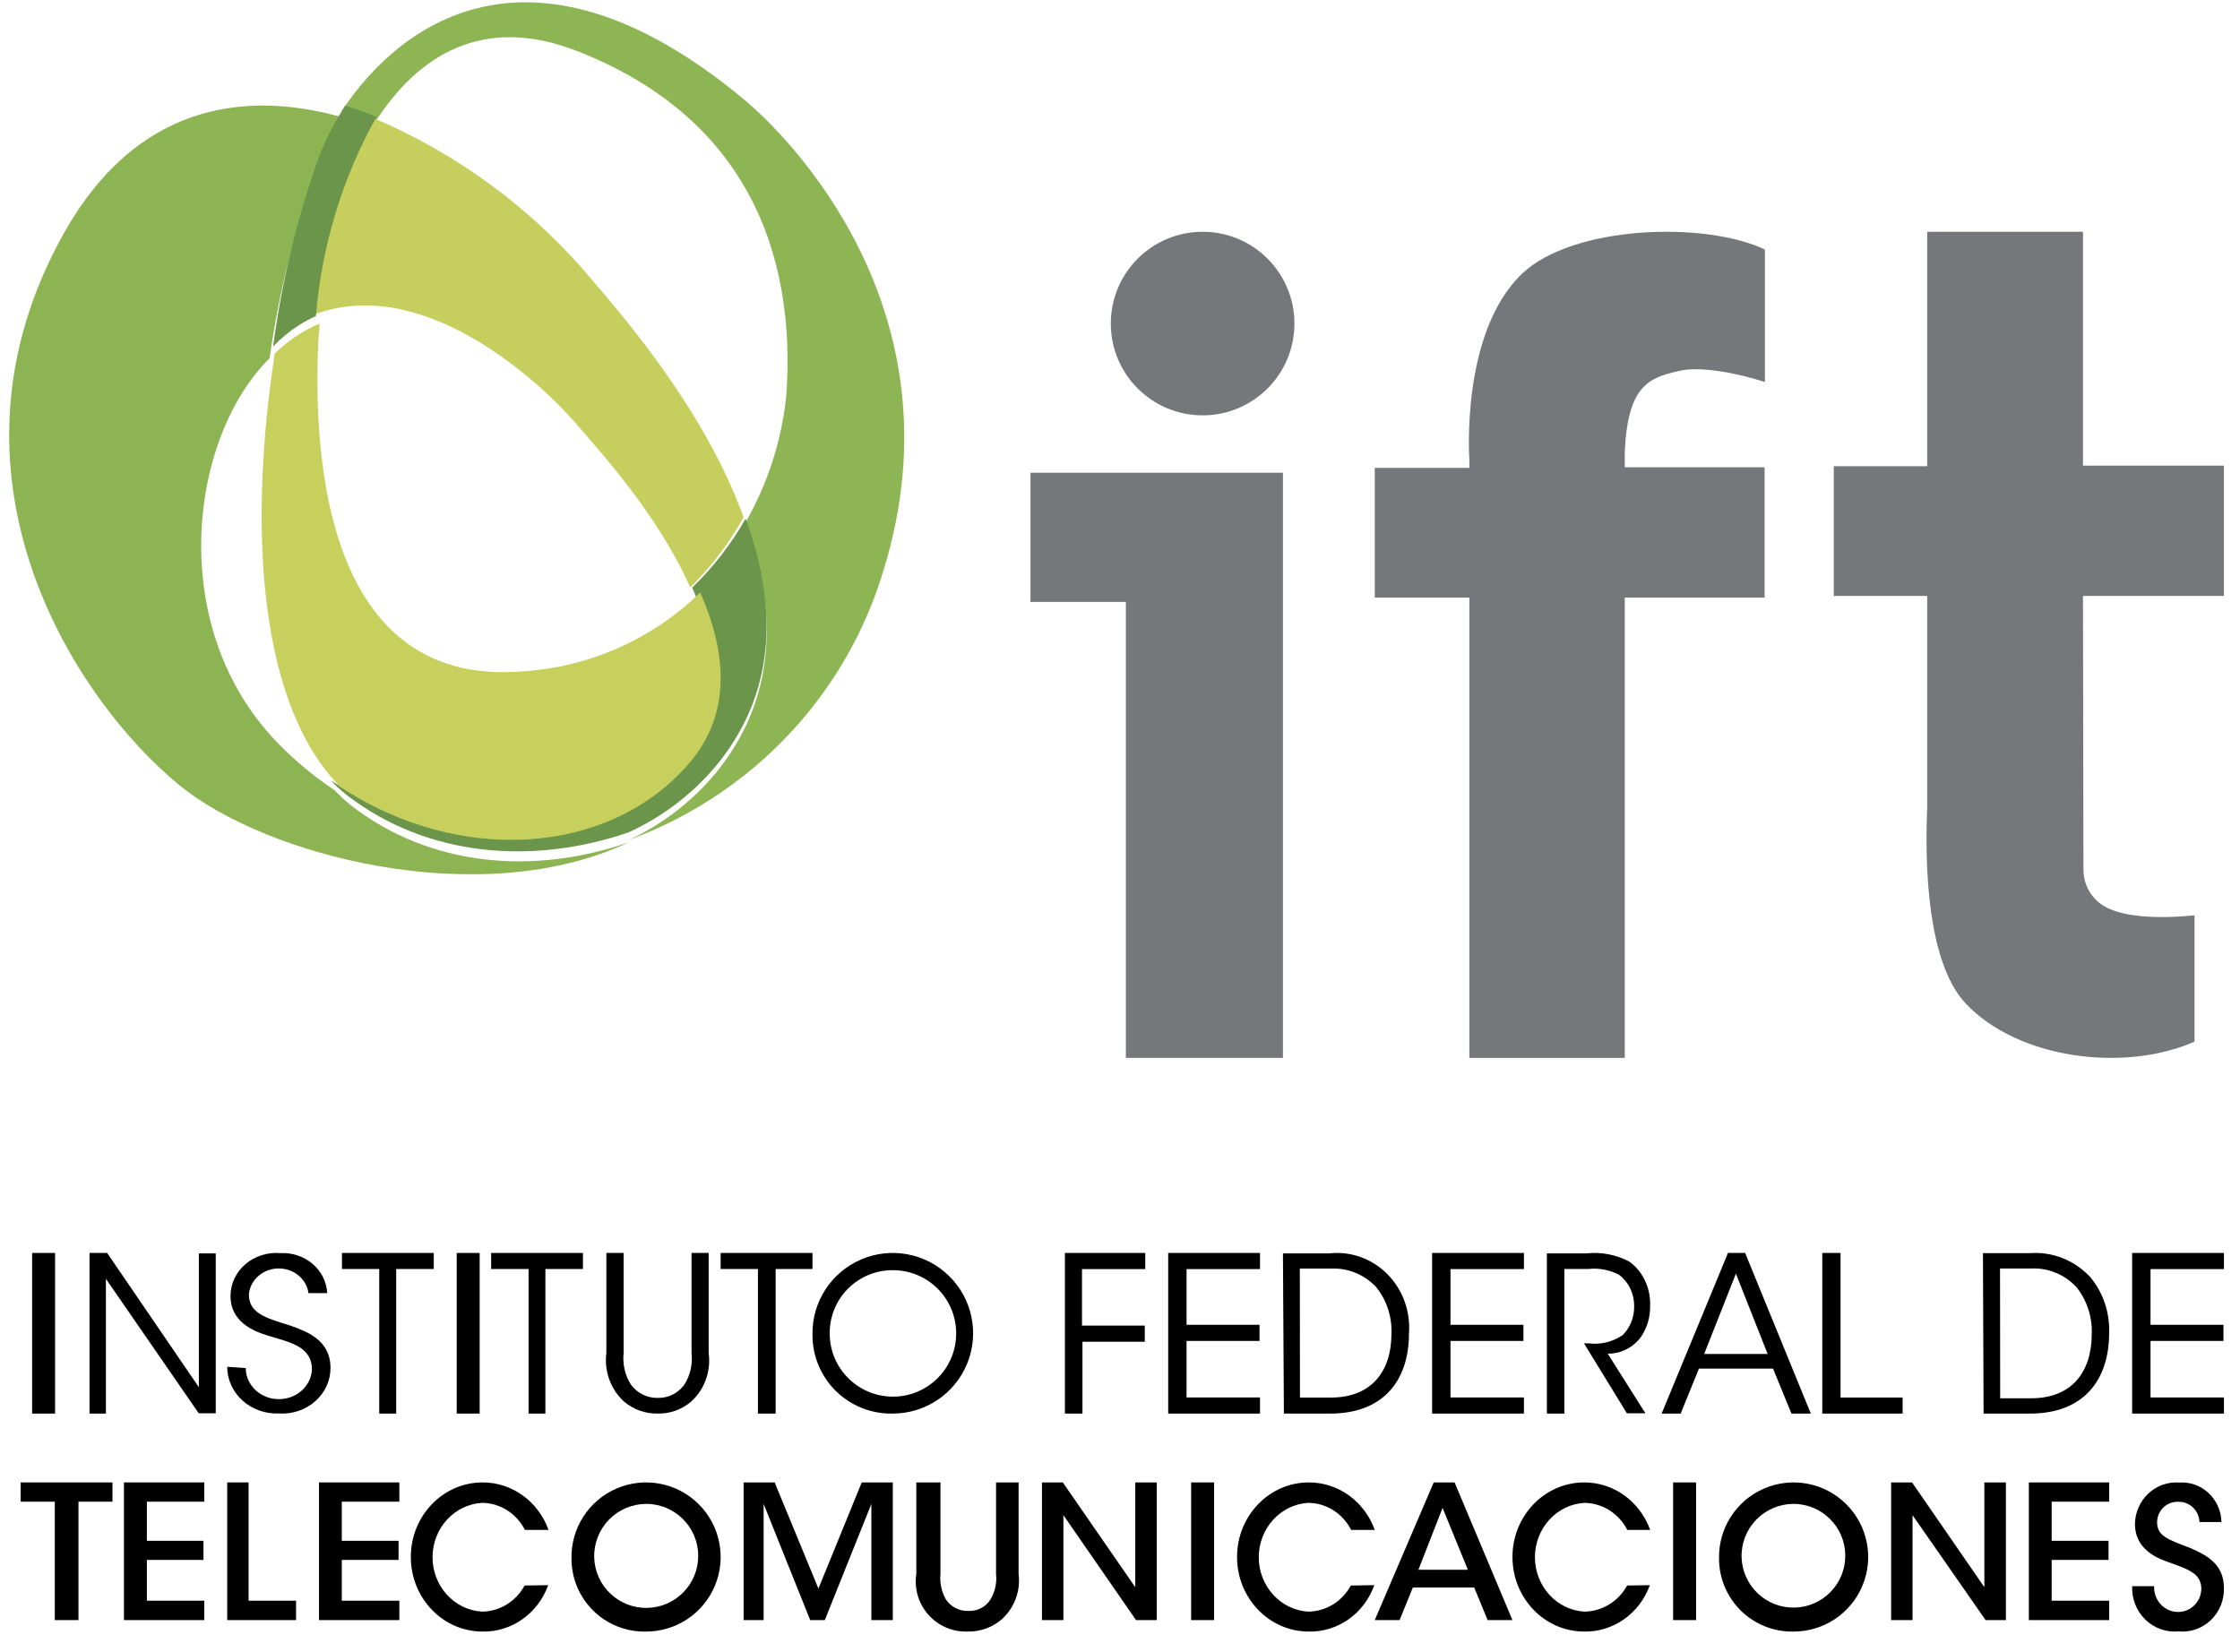
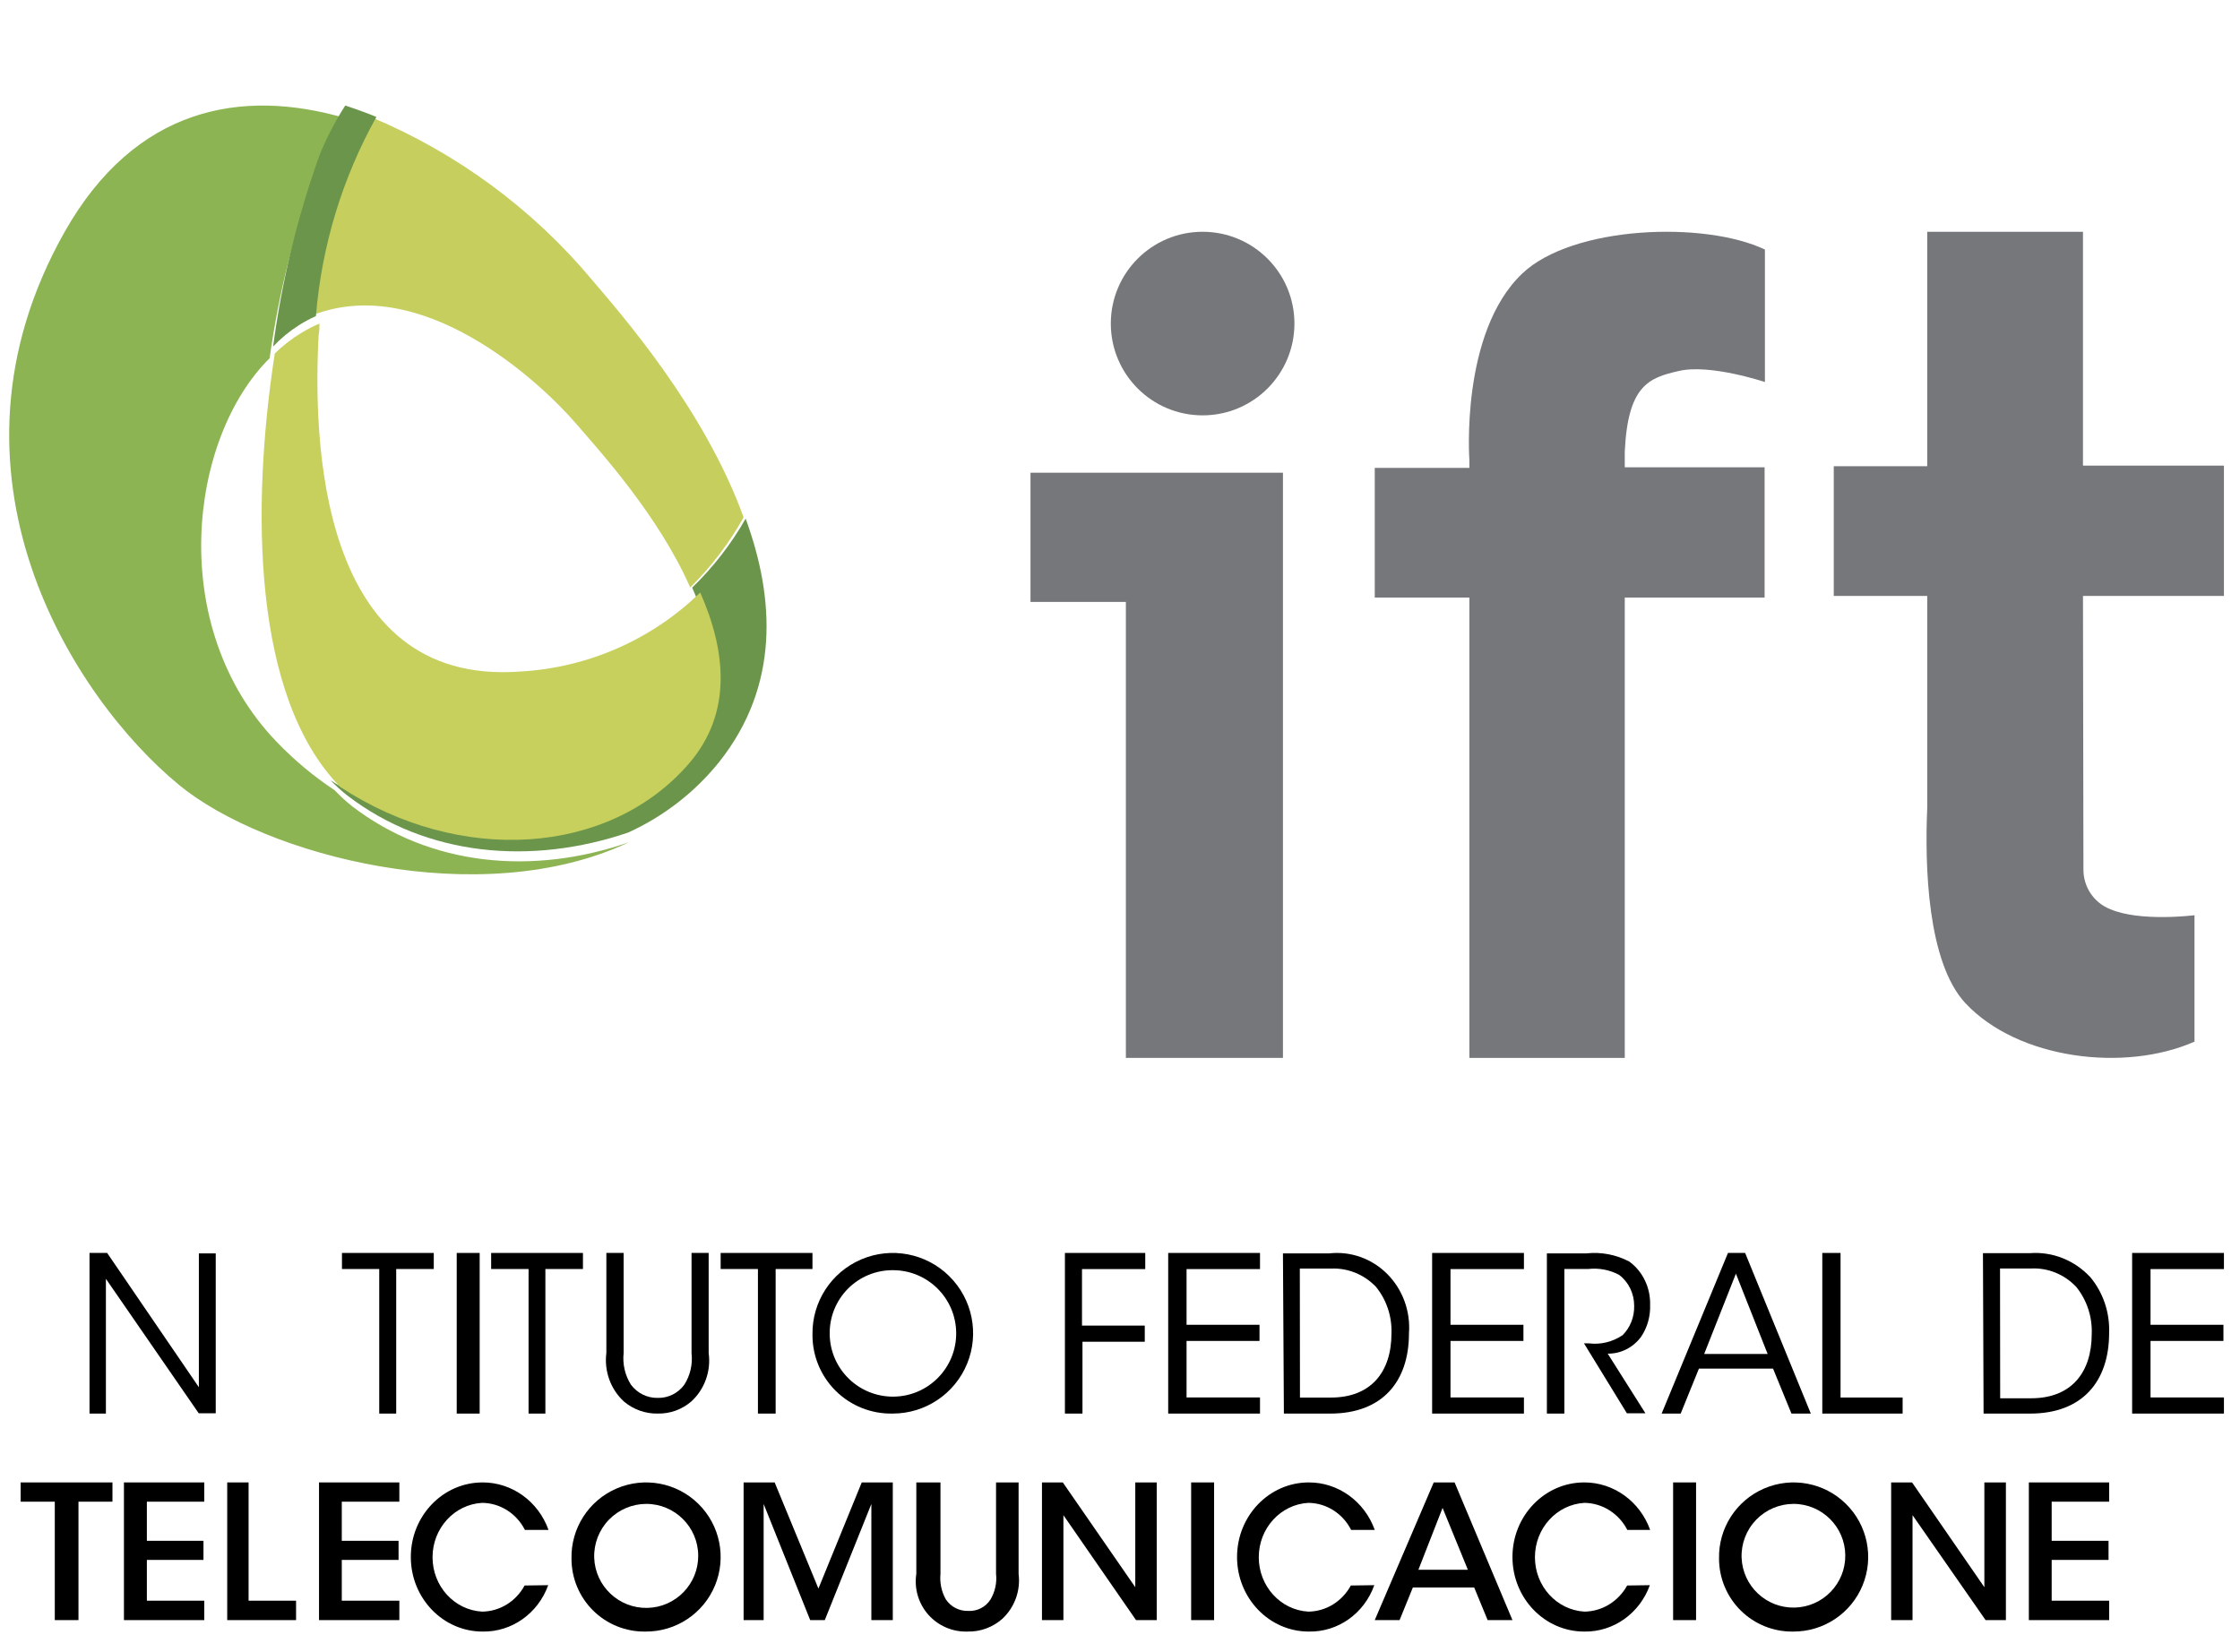
<svg xmlns="http://www.w3.org/2000/svg" width="122px" height="90px" viewBox="0 0 122 90" version="1.1">
  <title>logo_IFT</title>
  <g id="Page-1" stroke="none" stroke-width="1" fill="none" fill-rule="evenodd">
    <g id="13.1.0-REGISTRO-MEDIOS--DESGLOCE" transform="translate(-663, -2221)" fill-rule="nonzero">
      <g id="Group-12" transform="translate(631, 2173)">
        <g id="logo_IFT" transform="translate(32.5, 48.125)">
-           <polygon id="Path" fill="#000000" points="1.25 68.125 2.5 68.125 2.5 76.875 1.25 76.875" />
          <polygon id="Path" fill="#000000" points="10.331 75.44 10.331 68.151 11.25 68.151 11.25 76.858 10.323 76.858 5.268 69.534 5.268 76.875 4.375 76.875 4.375 68.125 5.336 68.125" />
-           <path d="M12.885,74.394 C12.885,75.33 13.692,76.09 14.687,76.09 C15.649,76.091 16.442,75.382 16.49,74.478 C16.49,73.282 15.4,73.019 14.354,72.706 C13.624,72.494 12.055,72.061 12.055,70.466 C12.055,69.81 12.348,69.184 12.862,68.74 C13.376,68.297 14.065,68.077 14.76,68.134 C15.407,68.099 16.043,68.31 16.524,68.72 C17.005,69.13 17.292,69.704 17.32,70.314 L16.301,70.314 C16.197,69.533 15.482,68.953 14.646,68.97 C13.81,68.988 13.123,69.597 13.056,70.382 C13.056,71.408 13.957,71.662 15.3,72.078 C16.157,72.392 17.5,72.833 17.5,74.385 C17.504,75.071 17.205,75.727 16.676,76.198 C16.146,76.669 15.433,76.913 14.706,76.87 C13.967,76.903 13.246,76.649 12.711,76.168 C12.176,75.688 11.874,75.022 11.875,74.326 L12.885,74.394 Z" id="Path" fill="#000000" />
          <polygon id="Path" fill="#000000" points="20.155 69 18.125 69 18.125 68.125 23.125 68.125 23.125 69 21.079 69 21.079 76.875 20.155 76.875" />
          <polygon id="Path" fill="#000000" points="24.375 68.125 25.625 68.125 25.625 76.875 24.375 76.875" />
          <polygon id="Path" fill="#000000" points="28.288 69 26.25 69 26.25 68.125 31.25 68.125 31.25 69 29.204 69 29.204 76.875 28.288 76.875" />
          <path d="M33.466,68.125 L33.466,73.573 C33.4,74.177 33.54,74.786 33.861,75.297 C34.208,75.764 34.751,76.033 35.323,76.021 C35.889,76.035 36.428,75.769 36.769,75.305 C37.094,74.796 37.234,74.186 37.164,73.581 L37.164,68.125 L38.097,68.125 L38.097,73.573 C38.232,74.562 37.876,75.556 37.147,76.219 C36.639,76.655 35.994,76.887 35.332,76.874 C34.659,76.89 34.003,76.657 33.483,76.219 C32.757,75.553 32.399,74.563 32.525,73.573 L32.525,68.125 L33.466,68.125 Z" id="Path" fill="#000000" />
          <polygon id="Path" fill="#000000" points="40.78 69 38.75 69 38.75 68.125 43.75 68.125 43.75 69 41.745 69 41.745 76.875 40.78 76.875" />
          <path d="M43.751,72.567 C43.723,70.791 44.773,69.175 46.406,68.477 C48.04,67.779 49.933,68.138 51.197,69.386 C52.462,70.633 52.847,72.521 52.171,74.164 C51.495,75.806 49.893,76.877 48.117,76.874 C46.962,76.899 45.845,76.455 45.023,75.644 C44.2,74.832 43.741,73.722 43.751,72.567 L43.751,72.567 Z M44.689,72.567 C44.722,74.463 46.281,75.976 48.178,75.952 C50.075,75.927 51.595,74.374 51.578,72.477 C51.561,70.581 50.014,69.055 48.117,69.064 C47.203,69.061 46.326,69.425 45.682,70.074 C45.038,70.723 44.68,71.602 44.689,72.516 L44.689,72.567 Z" id="Shape" fill="#000000" />
          <polygon id="Path" fill="#000000" points="57.5 68.125 61.875 68.125 61.875 69.004 58.43 69.004 58.43 72.082 61.849 72.082 61.849 72.962 58.456 72.962 58.456 76.875 57.5 76.875" />
          <polygon id="Path" fill="#000000" points="63.125 68.125 68.125 68.125 68.125 69.004 64.125 69.004 64.125 72.038 68.098 72.038 68.098 72.918 64.125 72.918 64.125 75.996 68.125 75.996 68.125 76.875 63.125 76.875" />
          <path d="M69.375,68.148 L71.904,68.148 C73.066,68.02 74.223,68.433 75.061,69.277 C75.898,70.12 76.33,71.306 76.238,72.511 C76.238,75.13 74.788,76.875 71.955,76.875 L69.426,76.875 L69.375,68.148 Z M70.302,76.002 L71.989,76.002 C74.155,76.002 75.285,74.623 75.285,72.511 C75.319,71.586 75.018,70.681 74.442,69.972 C73.795,69.294 72.9,68.932 71.98,68.977 L70.294,68.977 L70.302,76.002 Z" id="Shape" fill="#000000" />
          <polygon id="Path" fill="#000000" points="77.5 68.125 82.5 68.125 82.5 69.004 78.5 69.004 78.5 72.038 82.473 72.038 82.473 72.918 78.5 72.918 78.5 75.996 82.5 75.996 82.5 76.875 77.5 76.875" />
          <path d="M83.75,68.148 L85.911,68.148 C86.711,68.062 87.518,68.217 88.239,68.595 C88.969,69.127 89.395,70.012 89.373,70.949 C89.395,71.575 89.221,72.191 88.876,72.7 C88.438,73.285 87.768,73.621 87.063,73.61 L89.116,76.857 L88.106,76.857 L85.771,73.05 L86.036,73.05 C86.679,73.13 87.328,72.972 87.874,72.604 C88.291,72.189 88.52,71.606 88.504,71.002 C88.505,70.33 88.196,69.699 87.675,69.313 C87.162,69.045 86.588,68.936 86.019,68.997 L84.702,68.997 L84.702,76.875 L83.75,76.875 L83.75,68.148 Z" id="Path" fill="#000000" />
          <path d="M91.037,76.875 L90,76.875 L93.613,68.125 L94.547,68.125 L98.125,76.875 L97.07,76.875 L96.068,74.425 L92.031,74.425 L91.037,76.875 Z M94.045,69.254 L92.316,73.629 L95.774,73.629 L94.045,69.254 Z" id="Shape" fill="#000000" />
          <polygon id="Path" fill="#000000" points="98.75 68.125 99.744 68.125 99.744 76 103.125 76 103.125 76.875 98.75 76.875" />
          <path d="M107.5,68.138 L110.036,68.138 C111.277,68.037 112.496,68.521 113.357,69.455 C114.051,70.296 114.414,71.378 114.372,72.485 C114.372,75.119 112.918,76.875 110.07,76.875 L107.534,76.875 L107.5,68.138 Z M108.438,76.041 L110.129,76.041 C112.301,76.041 113.425,74.653 113.425,72.529 C113.459,71.597 113.157,70.686 112.58,69.973 C111.935,69.291 111.04,68.926 110.12,68.972 L108.43,68.972 L108.438,76.041 Z" id="Shape" fill="#000000" />
          <polygon id="Path" fill="#000000" points="115.625 68.125 120.625 68.125 120.625 69.004 116.627 69.004 116.627 72.038 120.598 72.038 120.598 72.918 116.627 72.918 116.627 75.996 120.625 75.996 120.625 76.875 115.625 76.875" />
          <polygon id="Path" fill="#000000" points="2.484 81.674 0.625 81.674 0.625 80.625 5.625 80.625 5.625 81.674 3.774 81.674 3.774 88.125 2.484 88.125" />
          <polygon id="Path" fill="#000000" points="6.25 80.625 10.625 80.625 10.625 81.674 7.499 81.674 7.499 83.805 10.582 83.805 10.582 84.846 7.499 84.846 7.499 87.068 10.625 87.068 10.625 88.125 6.25 88.125" />
          <polygon id="Path" fill="#000000" points="11.875 80.625 13.039 80.625 13.039 87.068 15.625 87.068 15.625 88.125 11.875 88.125" />
          <polygon id="Path" fill="#000000" points="16.875 80.625 21.25 80.625 21.25 81.674 18.115 81.674 18.115 83.805 21.207 83.805 21.207 84.846 18.115 84.846 18.115 87.068 21.25 87.068 21.25 88.125 16.875 88.125" />
          <path d="M29.358,86.222 C28.801,87.766 27.369,88.778 25.783,88.749 C23.625,88.749 21.875,86.931 21.875,84.687 C21.875,82.444 23.625,80.625 25.783,80.625 C27.383,80.621 28.816,81.654 29.375,83.212 L28.089,83.212 C27.632,82.313 26.737,81.746 25.758,81.738 C24.244,81.823 23.058,83.124 23.058,84.7 C23.058,86.277 24.244,87.578 25.758,87.663 C26.719,87.652 27.601,87.11 28.072,86.24 L29.358,86.222 Z" id="Path" fill="#000000" />
          <path d="M30.626,84.773 C30.591,83.12 31.561,81.611 33.08,80.957 C34.598,80.303 36.361,80.633 37.539,81.794 C38.716,82.954 39.073,84.712 38.442,86.239 C37.81,87.767 36.316,88.759 34.663,88.749 C33.597,88.768 32.569,88.357 31.809,87.609 C31.05,86.86 30.623,85.838 30.626,84.773 L30.626,84.773 Z M31.863,84.73 C31.919,86.279 33.21,87.495 34.76,87.46 C36.31,87.425 37.543,86.15 37.528,84.6 C37.513,83.05 36.256,81.8 34.705,81.794 C33.935,81.794 33.198,82.106 32.662,82.659 C32.126,83.213 31.838,83.96 31.863,84.73 Z" id="Shape" fill="#000000" />
          <polygon id="Path" fill="#000000" points="40 88.125 40 80.625 41.691 80.625 44.075 86.407 46.434 80.625 48.125 80.625 48.125 88.125 46.958 88.125 46.958 81.798 44.422 88.125 43.627 88.125 41.091 81.798 41.091 88.125" />
          <path d="M50.722,80.625 L50.722,85.604 C50.675,86.085 50.776,86.57 51.012,86.992 C51.283,87.402 51.749,87.642 52.24,87.624 C52.722,87.65 53.181,87.416 53.442,87.009 C53.695,86.587 53.803,86.094 53.749,85.604 L53.749,80.625 L54.977,80.625 L54.977,85.604 C55.093,86.512 54.767,87.42 54.1,88.046 C53.58,88.512 52.903,88.764 52.205,88.748 C51.392,88.778 50.608,88.444 50.066,87.836 C49.525,87.228 49.283,86.409 49.407,85.604 L49.407,80.625 L50.722,80.625 Z" id="Path" fill="#000000" />
          <polygon id="Path" fill="#000000" points="61.332 86.333 61.332 80.625 62.5 80.625 62.5 88.125 61.373 88.125 57.418 82.409 57.418 88.125 56.25 88.125 56.25 80.625 57.385 80.625" />
          <polygon id="Path" fill="#000000" points="64.375 80.625 65.625 80.625 65.625 88.125 64.375 88.125" />
          <path d="M74.35,86.222 C73.8,87.768 72.368,88.782 70.783,88.749 C68.625,88.749 66.875,86.931 66.875,84.687 C66.875,82.444 68.625,80.625 70.783,80.625 C72.383,80.621 73.816,81.654 74.375,83.212 L73.089,83.212 C72.632,82.313 71.737,81.746 70.758,81.738 C69.244,81.823 68.058,83.124 68.058,84.7 C68.058,86.276 69.244,87.578 70.758,87.663 C71.719,87.652 72.601,87.11 73.072,86.24 L74.35,86.222 Z" id="Path" fill="#000000" />
          <path d="M75.727,88.125 L74.375,88.125 L77.587,80.625 L78.723,80.625 L81.875,88.125 L80.523,88.125 L79.791,86.349 L76.45,86.349 L75.727,88.125 Z M78.069,82.013 L76.752,85.383 L79.447,85.383 L78.069,82.013 Z" id="Shape" fill="#000000" />
          <path d="M89.358,86.222 C88.801,87.766 87.369,88.778 85.783,88.749 C83.625,88.749 81.875,86.931 81.875,84.687 C81.875,82.444 83.625,80.625 85.783,80.625 C87.383,80.621 88.816,81.654 89.375,83.212 L88.131,83.212 C87.669,82.317 86.776,81.752 85.799,81.738 C84.285,81.823 83.099,83.124 83.099,84.7 C83.099,86.277 84.285,87.578 85.799,87.663 C86.761,87.649 87.644,87.107 88.122,86.24 L89.358,86.222 Z" id="Path" fill="#000000" />
          <polygon id="Path" fill="#000000" points="90.625 80.625 91.875 80.625 91.875 88.125 90.625 88.125" />
          <path d="M93.126,84.773 C93.091,83.121 94.061,81.612 95.578,80.958 C97.095,80.303 98.857,80.632 100.035,81.791 C101.214,82.949 101.573,84.705 100.944,86.233 C100.315,87.761 98.824,88.756 97.171,88.749 C96.105,88.768 95.075,88.357 94.315,87.609 C93.554,86.861 93.126,85.839 93.126,84.773 L93.126,84.773 Z M94.355,84.73 C94.416,86.273 95.704,87.481 97.248,87.443 C98.792,87.404 100.019,86.133 100.002,84.589 C99.986,83.045 98.733,81.8 97.188,81.794 C96.419,81.794 95.682,82.106 95.148,82.66 C94.613,83.214 94.327,83.961 94.355,84.73 L94.355,84.73 Z" id="Shape" fill="#000000" />
          <polygon id="Path" fill="#000000" points="107.577 86.333 107.577 80.625 108.75 80.625 108.75 88.125 107.644 88.125 103.665 82.409 103.665 88.125 102.5 88.125 102.5 80.625 103.639 80.625" />
          <polygon id="Path" fill="#000000" points="110 80.625 114.375 80.625 114.375 81.674 111.243 81.674 111.243 83.805 114.34 83.805 114.34 84.846 111.243 84.846 111.243 87.068 114.375 87.068 114.375 88.125 110 88.125" />
-           <path d="M116.824,86.278 C116.805,86.642 116.934,86.998 117.179,87.263 C117.424,87.528 117.764,87.679 118.121,87.681 C118.808,87.691 119.375,87.134 119.394,86.433 C119.394,85.572 118.669,85.365 117.709,85.004 C117.11,84.797 115.779,84.35 115.779,82.878 C115.791,82.248 116.056,81.65 116.512,81.226 C116.967,80.801 117.574,80.586 118.189,80.631 C118.777,80.591 119.355,80.798 119.789,81.204 C120.224,81.611 120.477,82.181 120.489,82.783 L119.293,82.783 C119.27,82.157 118.759,81.667 118.147,81.681 C117.848,81.665 117.556,81.773 117.337,81.98 C117.118,82.188 116.99,82.478 116.984,82.783 C116.984,83.54 117.557,83.73 118.787,84.195 C119.739,84.608 120.624,85.107 120.624,86.373 C120.644,87.034 120.385,87.672 119.912,88.125 C119.44,88.578 118.8,88.802 118.155,88.74 C117.488,88.803 116.828,88.568 116.343,88.096 C115.859,87.624 115.598,86.961 115.627,86.278 L116.824,86.278 Z" id="Path" fill="#000000" />
-           <path d="M47.644,30.858 C45.635,37.68 40.485,43.157 33.759,45.625 C35.695,44.723 37.39,43.381 38.703,41.707 C41.968,37.499 41.709,32.685 40.125,28.297 C41.32,26.194 42.068,23.87 42.321,21.469 C42.717,16.091 41.813,6.958 31.02,2.69 C25.783,0.599 22.225,2.938 19.934,6.523 C19.34,6.284 18.728,6.079 18.125,5.9 C21.476,0.855 28.746,-4.079 40.013,5.285 C42.416,7.274 51.96,16.774 47.644,30.858 Z" id="Path" fill="#8DB553" />
          <path d="M40,28.054 C39.218,29.458 38.239,30.744 37.092,31.875 C35.366,27.943 32.129,24.413 30.921,23.003 C28.979,20.729 22.351,14.515 16.25,17.156 C16.579,13.314 17.758,9.591 19.702,6.25 C24.372,8.202 28.498,11.24 31.732,15.105 C33.269,16.917 37.851,22.105 40,28.054 Z" id="Path" fill="#C6CE5D" />
          <path d="M33.75,45.755 C25.709,49.562 13.956,46.509 9.244,42.626 C3.508,37.904 -4.413,25.67 3.022,12.503 C6.871,5.703 12.658,4.678 18.258,6.297 C17.69,7.148 17.204,8.051 16.807,8.993 C15.555,12.353 14.676,15.838 14.186,19.387 C9.782,23.745 8.536,34.021 14.57,40.286 C15.522,41.278 16.581,42.163 17.729,42.923 C18.016,43.226 18.324,43.509 18.65,43.771 C22.918,47.069 28.535,47.569 33.75,45.755 Z" id="Path" fill="#8DB453" />
          <path d="M38.685,41.361 C37.367,43.01 35.667,44.333 33.724,45.221 C28.443,47.021 22.755,46.524 18.434,43.22 C18.103,42.96 17.792,42.679 17.5,42.379 C24.009,46.583 32.194,46.096 36.568,41.134 C38.996,38.384 38.59,35.004 37.199,31.884 C38.348,30.771 39.328,29.506 40.111,28.125 C41.702,32.473 41.961,37.215 38.685,41.361 Z" id="Path" fill="#6B954A" />
          <path d="M20,6.246 C18.145,9.568 17.02,13.271 16.706,17.092 C16.393,17.232 16.09,17.394 15.8,17.577 C15.28,17.906 14.801,18.3 14.375,18.75 C14.847,15.191 15.695,11.697 16.903,8.328 C17.287,7.384 17.755,6.479 18.303,5.625 C18.847,5.804 19.432,6.008 20,6.246 Z" id="Path" fill="#6B954A" />
          <path d="M37.009,41.483 C32.657,46.503 24.511,47.005 18.034,42.743 C13.235,37.851 13.174,27.497 14.465,19.133 C14.911,18.692 15.411,18.306 15.953,17.985 C16.256,17.802 16.572,17.64 16.899,17.5 C16.899,17.704 16.899,17.908 16.856,18.104 C16.555,23.66 16.778,37.272 27.831,36.455 C31.521,36.249 35.007,34.718 37.637,32.15 C39.022,35.281 39.426,38.701 37.009,41.483 Z" id="Path" fill="#C7CF5D" />
          <circle id="Oval" fill="#76777B" cx="65" cy="17.5" r="5" />
          <polygon id="Path" fill="#76777B" points="55.625 25.625 55.625 32.663 60.82 32.663 60.82 57.5 69.375 57.5 69.375 32.663 69.375 31.671 69.375 25.625" />
          <path d="M90.92,20.087 C92.612,19.676 95.625,20.685 95.625,20.685 L95.625,13.469 C92.35,11.904 85.148,12.161 82.406,14.777 C79.021,17.992 79.529,24.943 79.529,24.943 L79.529,25.362 L74.375,25.362 L74.375,32.424 L79.529,32.424 L79.529,57.5 L87.992,57.5 L87.992,32.424 L95.608,32.424 L95.608,25.328 L87.992,25.328 L87.992,24.473 C88.161,20.882 89.295,20.454 90.92,20.087 Z" id="Path" fill="#76777B" />
          <path d="M112.948,32.338 L120.625,32.338 L120.625,25.238 L112.948,25.238 L112.948,12.5 L104.465,12.5 L104.465,25.272 L99.375,25.272 L99.375,32.338 L104.465,32.338 L104.465,43.886 C104.329,47.026 104.465,52.278 106.543,54.519 C109.41,57.582 115.221,58.292 119.022,56.615 L119.022,49.729 C119.022,49.729 116.053,50.105 114.424,49.395 C113.536,49.045 112.957,48.175 112.973,47.214 L112.973,47.214 L112.948,32.338 Z" id="Path" fill="#76777B" />
        </g>
      </g>
    </g>
  </g>
</svg>